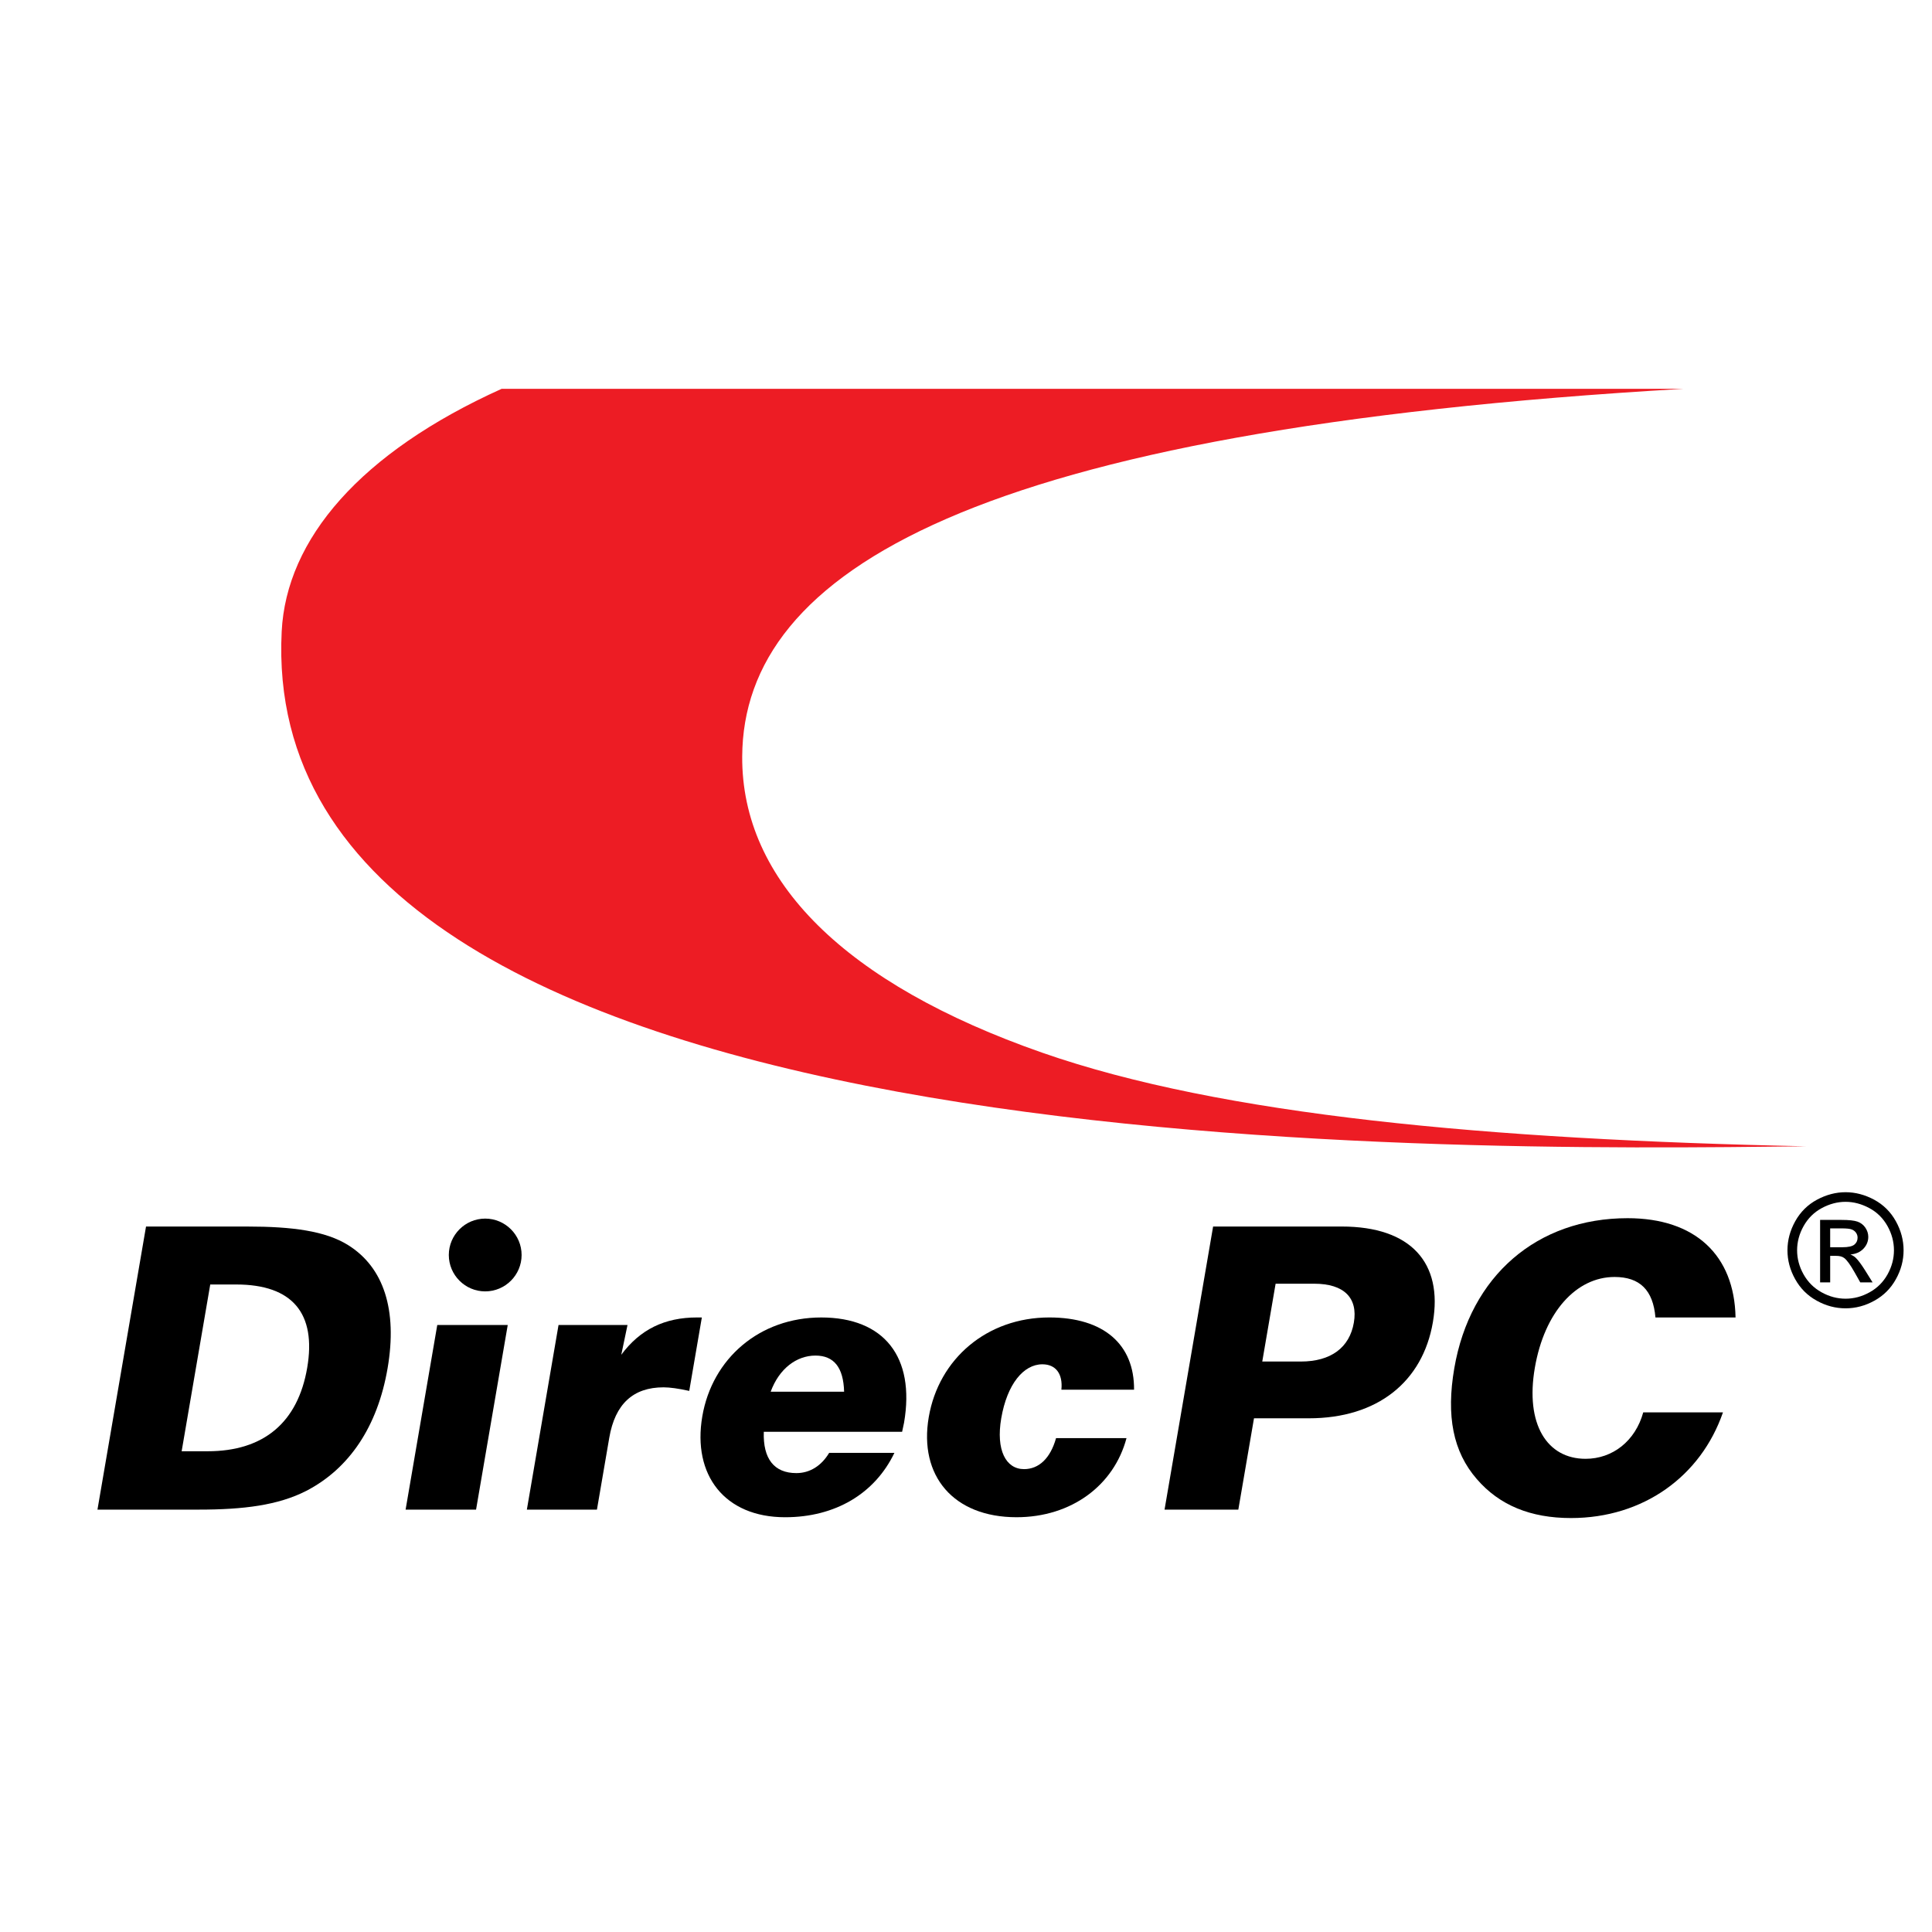
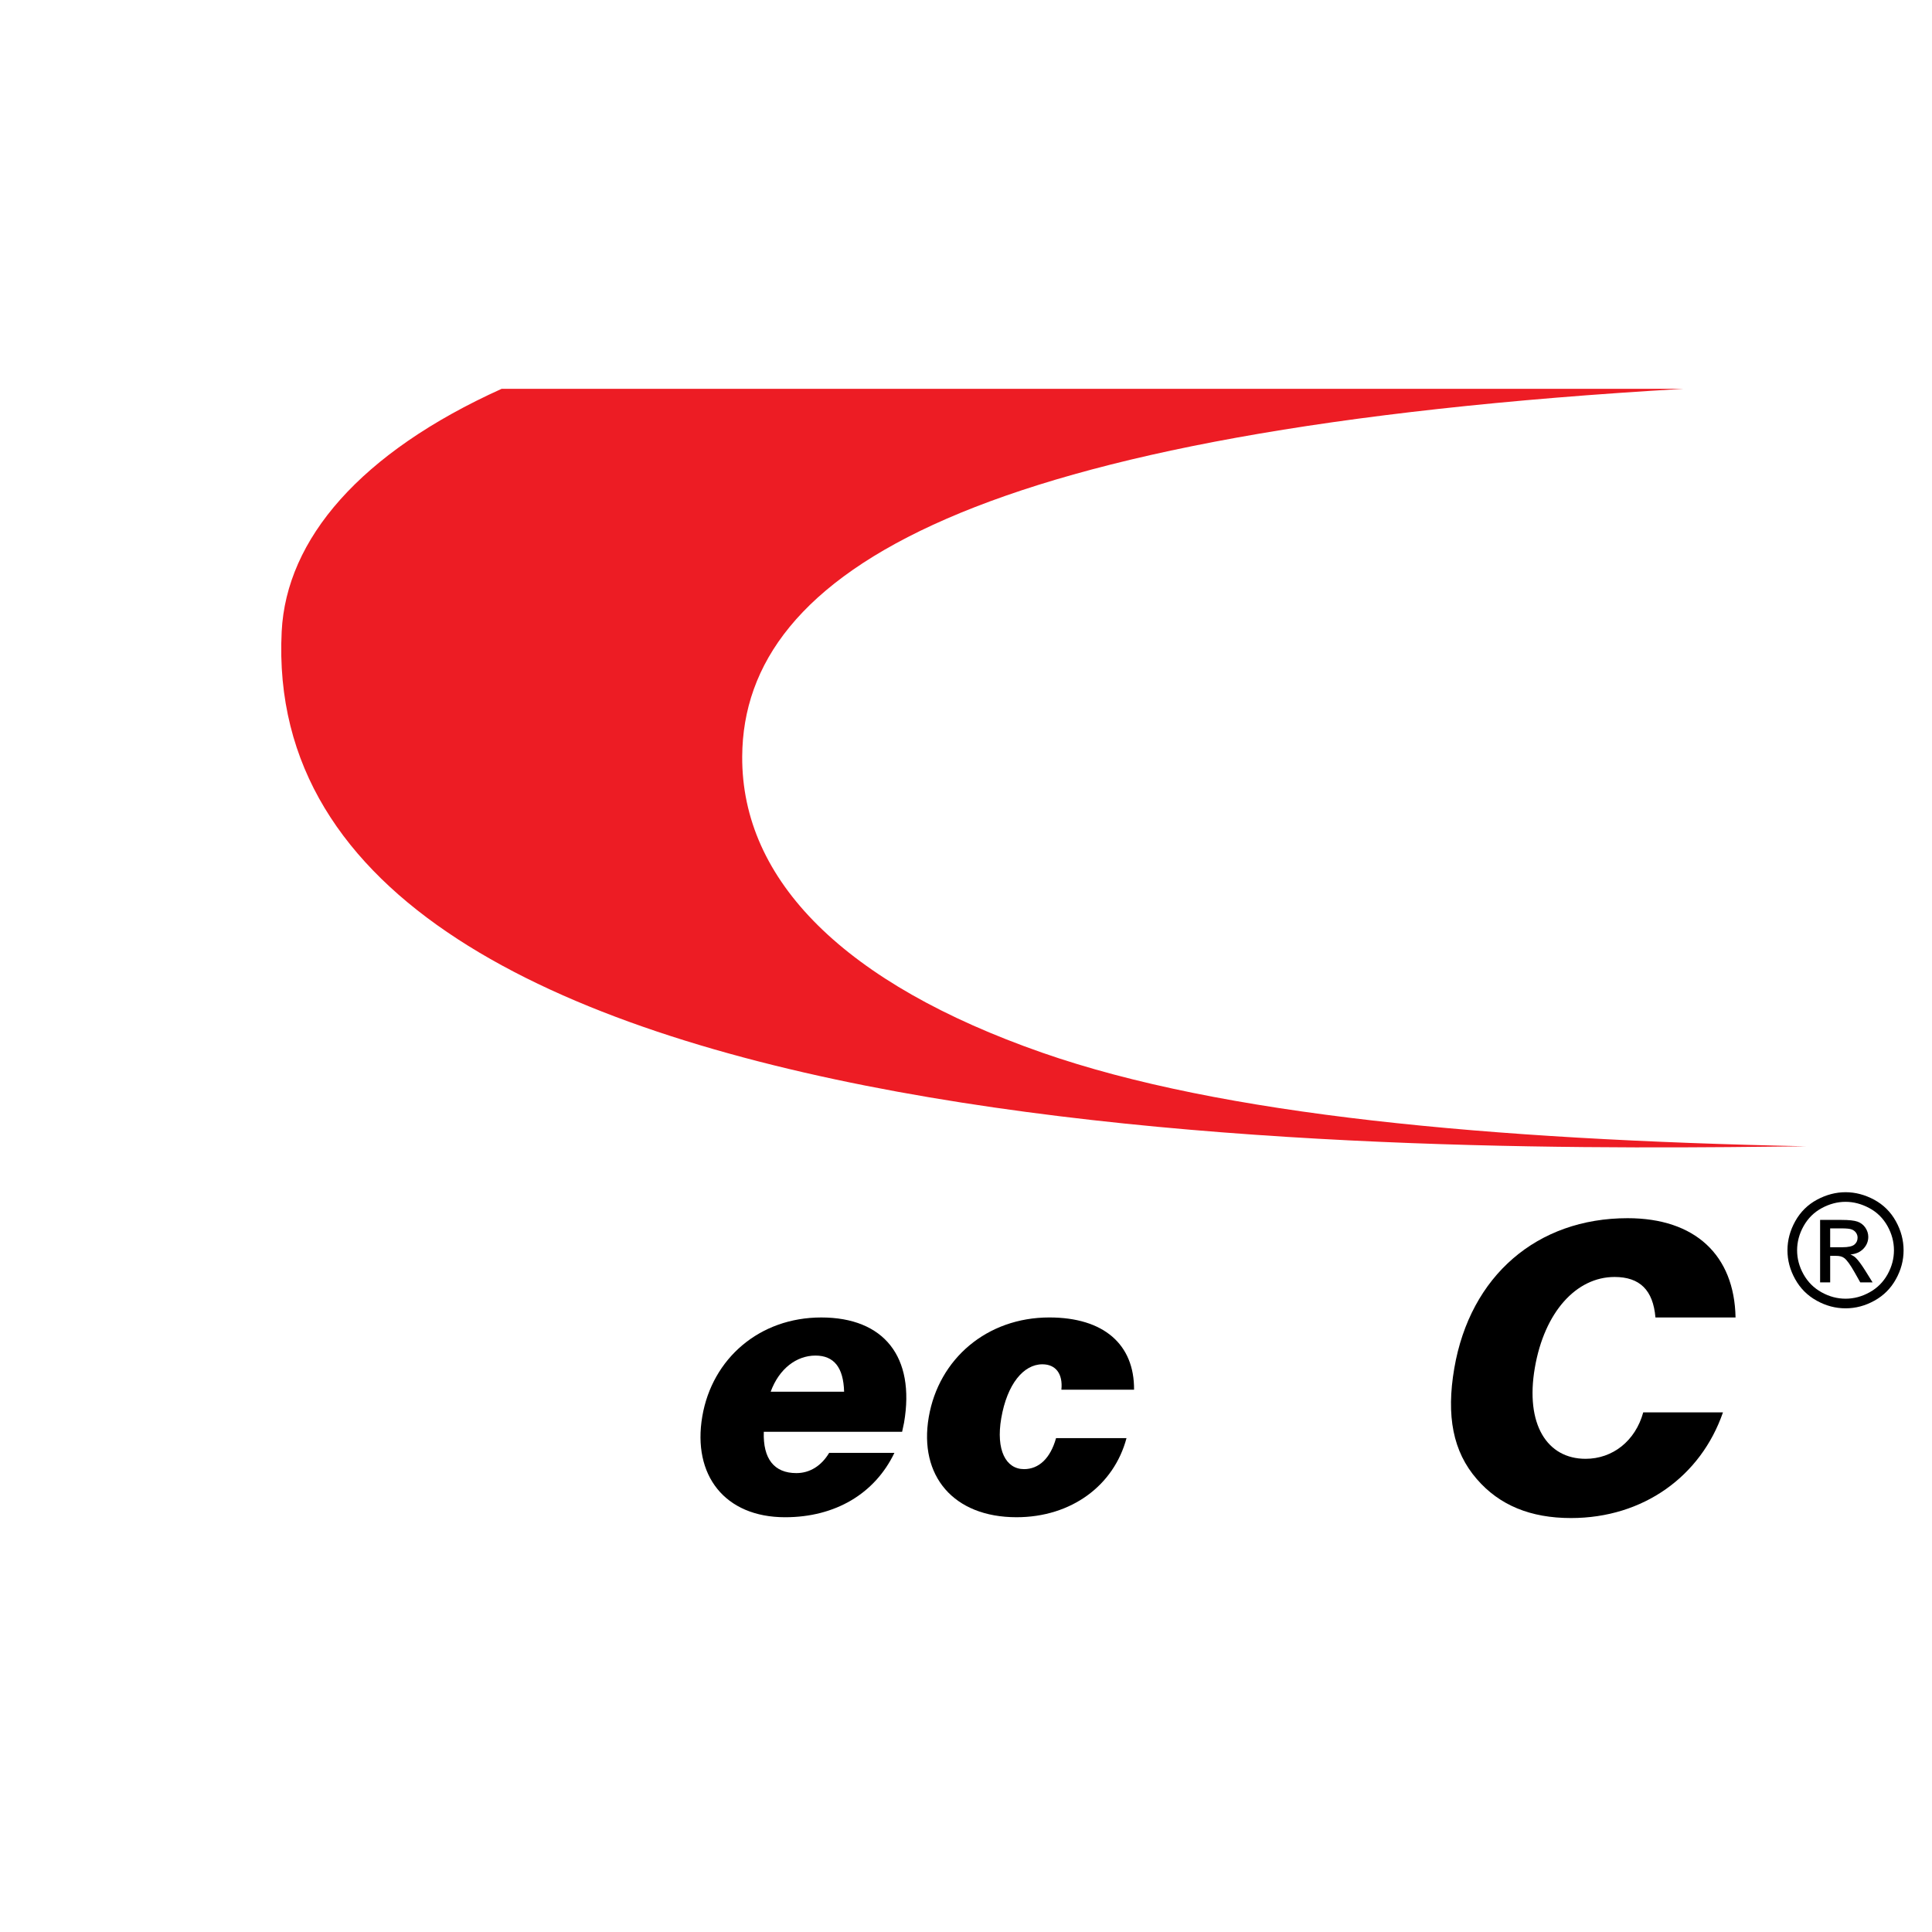
<svg xmlns="http://www.w3.org/2000/svg" version="1.0" id="Layer_1" x="0px" y="0px" width="192.756px" height="192.756px" viewBox="0 0 192.756 192.756" enable-background="new 0 0 192.756 192.756" xml:space="preserve">
  <g>
-     <polygon fill-rule="evenodd" clip-rule="evenodd" fill="#FFFFFF" points="0,0 192.756,0 192.756,192.756 0,192.756 0,0  " />
    <path fill-rule="evenodd" clip-rule="evenodd" fill="#ED1C24" d="M180.186,114.367c-36.184,0.41-154.769,2.201-152.082-51.363   c0.461-9.208,7.829-17.839,21.946-24.212H167.97c-70.956,4.116-93.81,18.225-93.92,36.679   c-0.074,12.409,10.256,22.686,29.936,29.557C121.901,111.285,148.583,113.701,180.186,114.367L180.186,114.367z" />
-     <path fill-rule="evenodd" clip-rule="evenodd" d="M14.569,122.371l-4.845,28.244h10.1c4.477,0,7.918-0.436,10.715-1.861   c4.302-2.219,7.131-6.418,8.13-12.24c0.999-5.824-0.383-10.062-3.924-12.281c-2.271-1.426-5.6-1.861-10.076-1.861H14.569   L14.569,122.371z M20.976,128.154h2.59c5.623,0,8.013,2.893,7.082,8.318c-0.931,5.428-4.312,8.32-9.936,8.32h-2.589L20.976,128.154   L20.976,128.154z" />
-     <path fill-rule="evenodd" clip-rule="evenodd" d="M43.626,132.195l-3.159,18.42h7.03l3.16-18.42H43.626L43.626,132.195z    M48.409,121.58c2,0,3.632,1.631,3.632,3.631s-1.632,3.631-3.632,3.631s-3.631-1.631-3.631-3.631S46.409,121.58,48.409,121.58   L48.409,121.58z" />
-     <path fill-rule="evenodd" clip-rule="evenodd" d="M70.023,131.443h-0.481c-3.219,0-5.679,1.188-7.557,3.723l0.621-2.971h-6.881   l-3.16,18.42h6.992l1.23-7.17c0.578-3.367,2.38-5.031,5.414-5.031c0.629,0,1.497,0.119,2.565,0.357L70.023,131.443L70.023,131.443z   " />
    <path fill-rule="evenodd" clip-rule="evenodd" d="M84.217,138.85h-7.325c0.838-2.297,2.579-3.604,4.466-3.604   C83.208,135.246,84.15,136.434,84.217,138.85L84.217,138.85z M90.004,142.852c0.055-0.316,0.146-0.633,0.193-0.91   c1.128-6.576-2.009-10.498-8.262-10.498c-6.142,0-10.874,4.08-11.866,9.863c-1.006,5.863,2.231,10.068,8.261,10.068   c4.995,0,8.948-2.344,10.906-6.424h-6.511c-0.779,1.307-1.938,2.02-3.269,2.02c-2.22,0-3.344-1.426-3.252-4.119H90.004   L90.004,142.852z" />
    <path fill-rule="evenodd" clip-rule="evenodd" d="M113.145,138.652c0.034-4.516-3.018-7.209-8.456-7.209   c-6.215,0-11.028,4.119-12.027,9.943c-1.005,5.861,2.467,9.988,8.756,9.988c5.476,0,9.72-3.176,10.973-7.889h-7.029   c-0.568,2.02-1.714,3.09-3.194,3.09c-1.812,0-2.817-1.902-2.274-5.072c0.585-3.406,2.219-5.387,4.105-5.387   c1.332,0,2.058,0.951,1.896,2.535H113.145L113.145,138.652z" />
-     <path fill-rule="evenodd" clip-rule="evenodd" d="M121.032,122.371l-4.845,28.244h7.361l1.563-9.111h5.476   c6.844,0,11.354-3.645,12.372-9.586c1.013-5.902-2.173-9.547-9.091-9.547H121.032L121.032,122.371z M127.268,128.076h3.848   c2.996,0,4.379,1.426,3.958,3.881c-0.428,2.496-2.293,3.883-5.29,3.883h-3.848L127.268,128.076L127.268,128.076z" />
    <path fill-rule="evenodd" clip-rule="evenodd" d="M173.156,131.443c-0.117-6.221-4.036-9.904-10.769-9.904   c-9.027,0-15.71,5.744-17.293,14.975c-0.815,4.754-0.132,8.318,2.247,11.053c2.253,2.613,5.363,3.889,9.396,3.889   c7.214,0,12.96-4.166,15.164-10.545h-7.954c-0.785,2.854-3.052,4.635-5.752,4.635c-3.848,0-6.032-3.445-5.066-9.072   c0.958-5.584,4.146-9.07,7.956-9.07c2.516,0,3.846,1.307,4.079,4.041H173.156L173.156,131.443z" />
    <path fill-rule="evenodd" clip-rule="evenodd" d="M184.134,118.947c0.972,0,1.92,0.25,2.848,0.746   c0.925,0.502,1.648,1.215,2.165,2.145c0.516,0.928,0.774,1.896,0.774,2.906c0,0.998-0.253,1.957-0.765,2.877   c-0.508,0.922-1.224,1.637-2.141,2.145c-0.92,0.512-1.879,0.766-2.882,0.766c-1.004,0-1.966-0.254-2.883-0.766   c-0.92-0.508-1.635-1.223-2.146-2.145c-0.514-0.92-0.769-1.879-0.769-2.877c0-1.01,0.26-1.979,0.778-2.906   c0.52-0.93,1.242-1.643,2.17-2.145C182.21,119.197,183.161,118.947,184.134,118.947L184.134,118.947z M184.134,119.906   c-0.815,0-1.606,0.211-2.377,0.627s-1.373,1.014-1.808,1.787c-0.436,0.775-0.652,1.582-0.652,2.424   c0,0.832,0.214,1.631,0.642,2.396c0.427,0.766,1.024,1.363,1.792,1.789c0.768,0.428,1.567,0.643,2.403,0.643   c0.833,0,1.635-0.215,2.402-0.643c0.768-0.426,1.362-1.023,1.787-1.789c0.424-0.766,0.637-1.564,0.637-2.396   c0-0.842-0.215-1.648-0.647-2.424c-0.433-0.773-1.034-1.371-1.808-1.787S184.94,119.906,184.134,119.906L184.134,119.906z    M181.592,127.943v-6.232h2.141c0.733,0,1.263,0.057,1.591,0.172c0.327,0.115,0.587,0.316,0.783,0.602   c0.194,0.289,0.291,0.592,0.291,0.914c0,0.457-0.163,0.852-0.487,1.189c-0.325,0.338-0.758,0.527-1.295,0.57   c0.221,0.092,0.398,0.201,0.529,0.33c0.252,0.246,0.559,0.658,0.923,1.236l0.76,1.219h-1.229l-0.554-0.982   c-0.435-0.771-0.783-1.256-1.051-1.449c-0.183-0.145-0.453-0.215-0.807-0.215h-0.59v2.646H181.592L181.592,127.943z    M182.598,124.438h1.222c0.581,0,0.979-0.09,1.191-0.262c0.213-0.174,0.32-0.404,0.32-0.693c0-0.182-0.053-0.348-0.155-0.494   c-0.102-0.145-0.243-0.254-0.424-0.324c-0.184-0.074-0.52-0.109-1.012-0.109h-1.143V124.438L182.598,124.438z" />
  </g>
</svg>